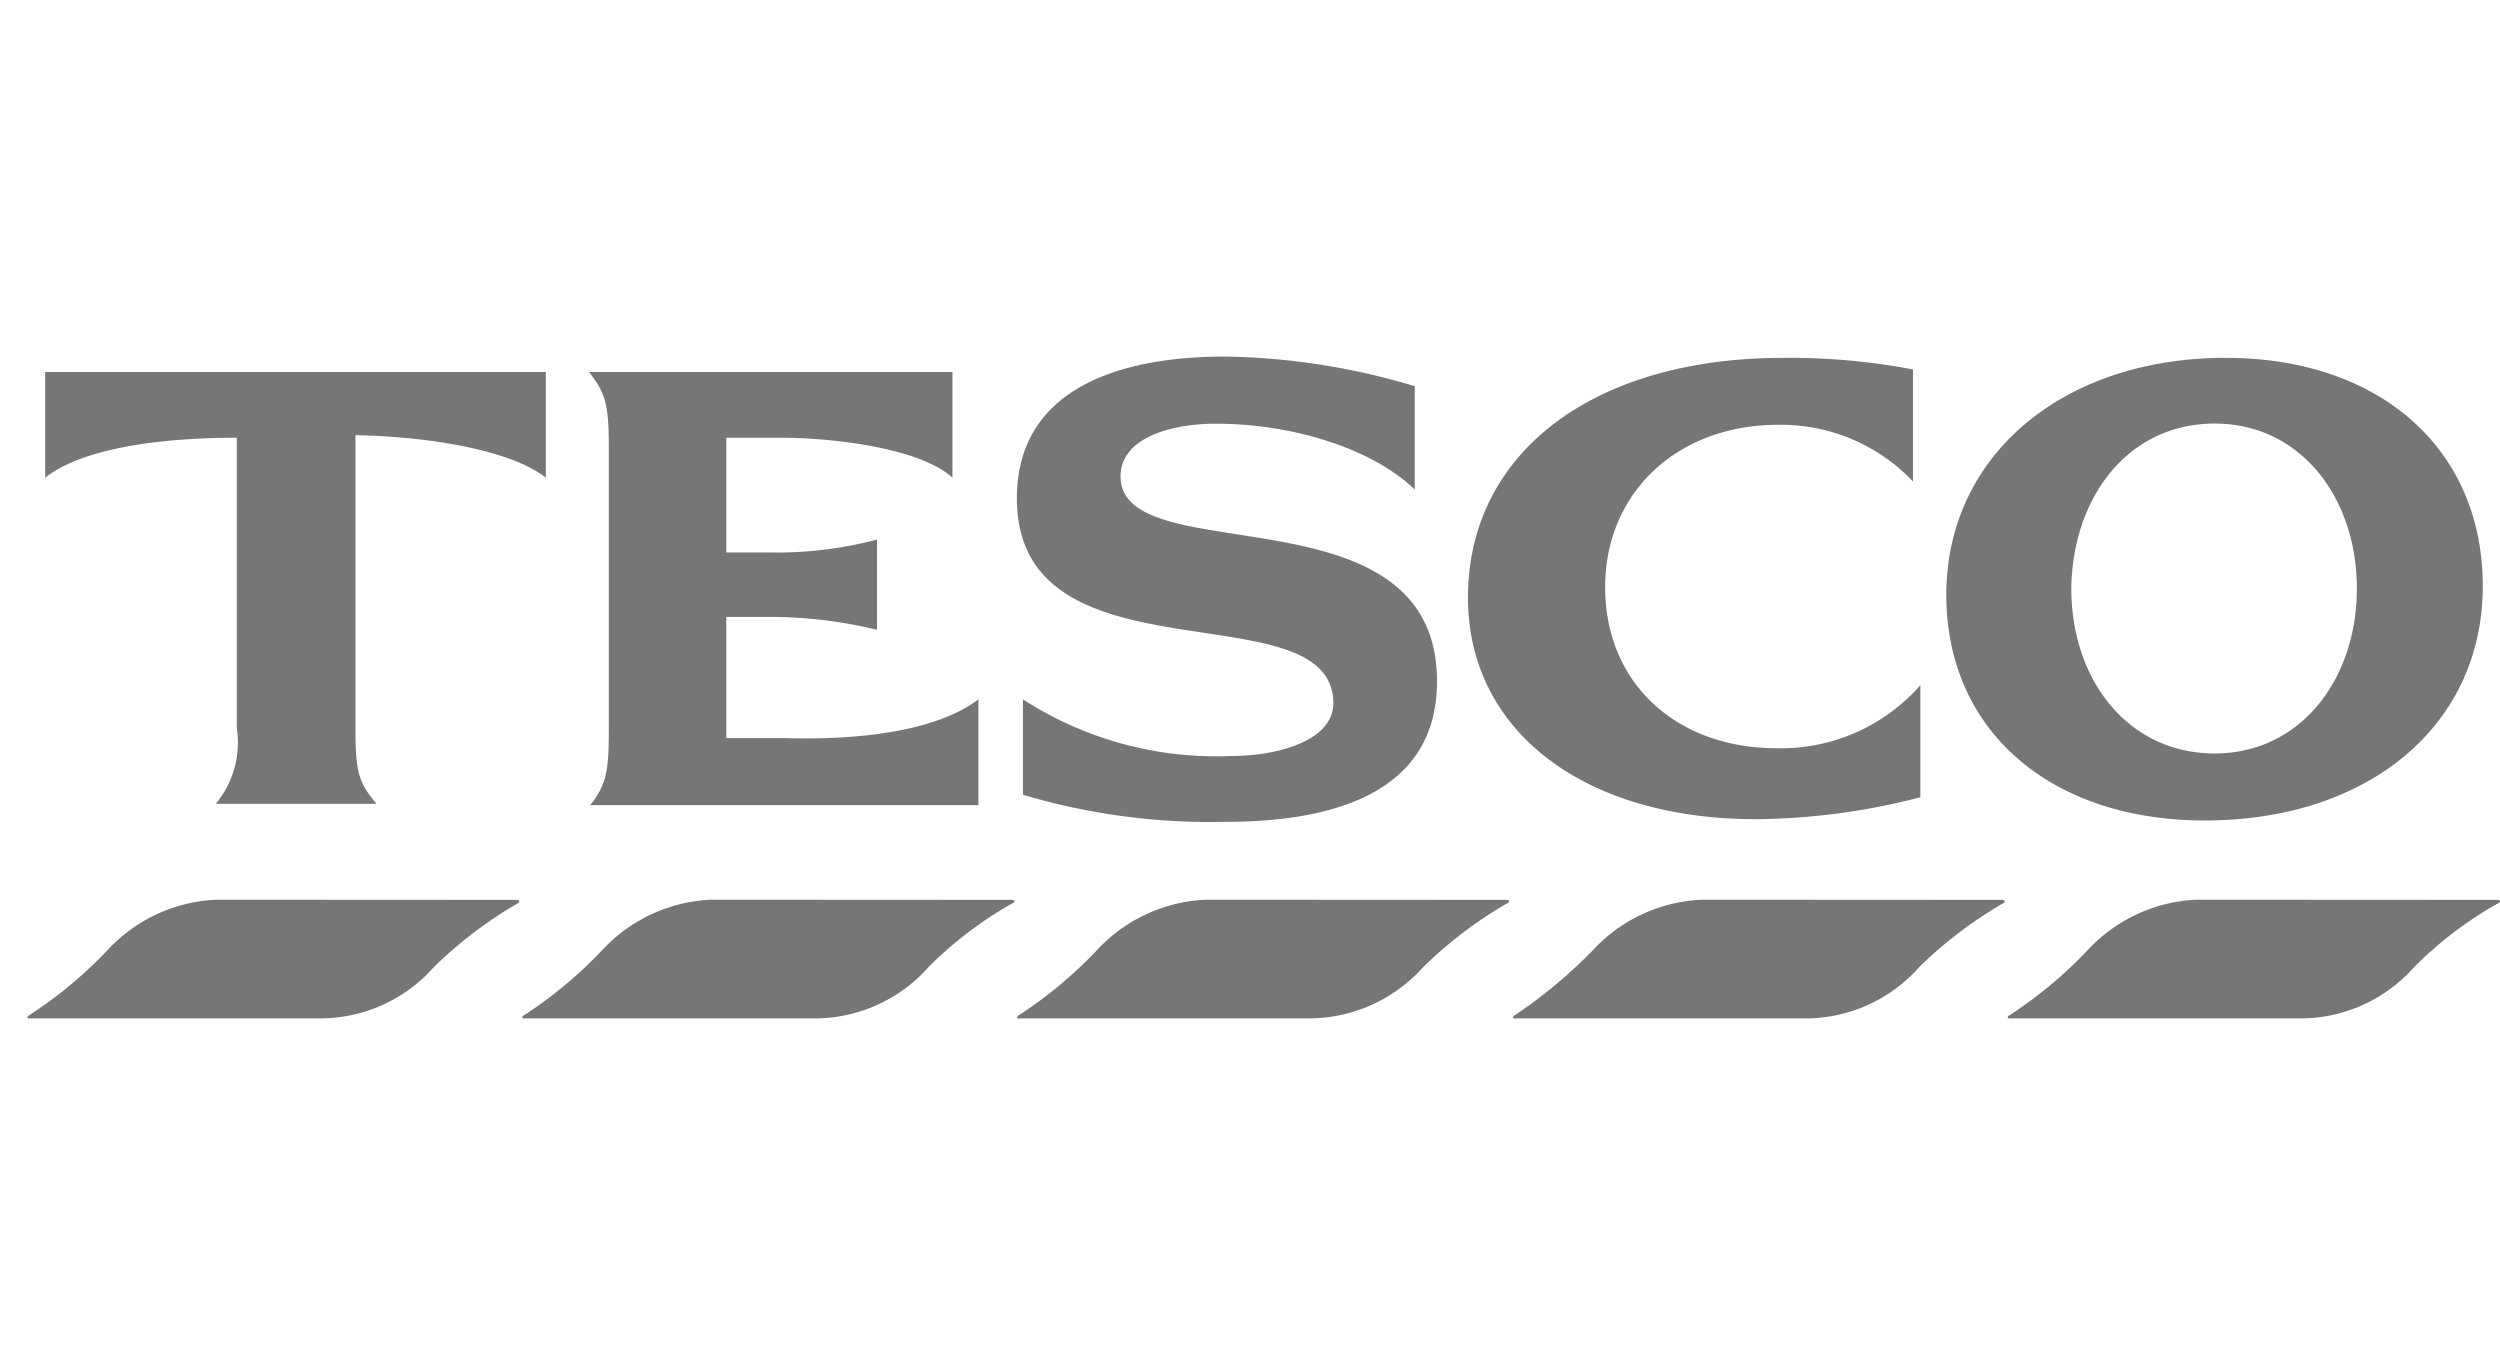
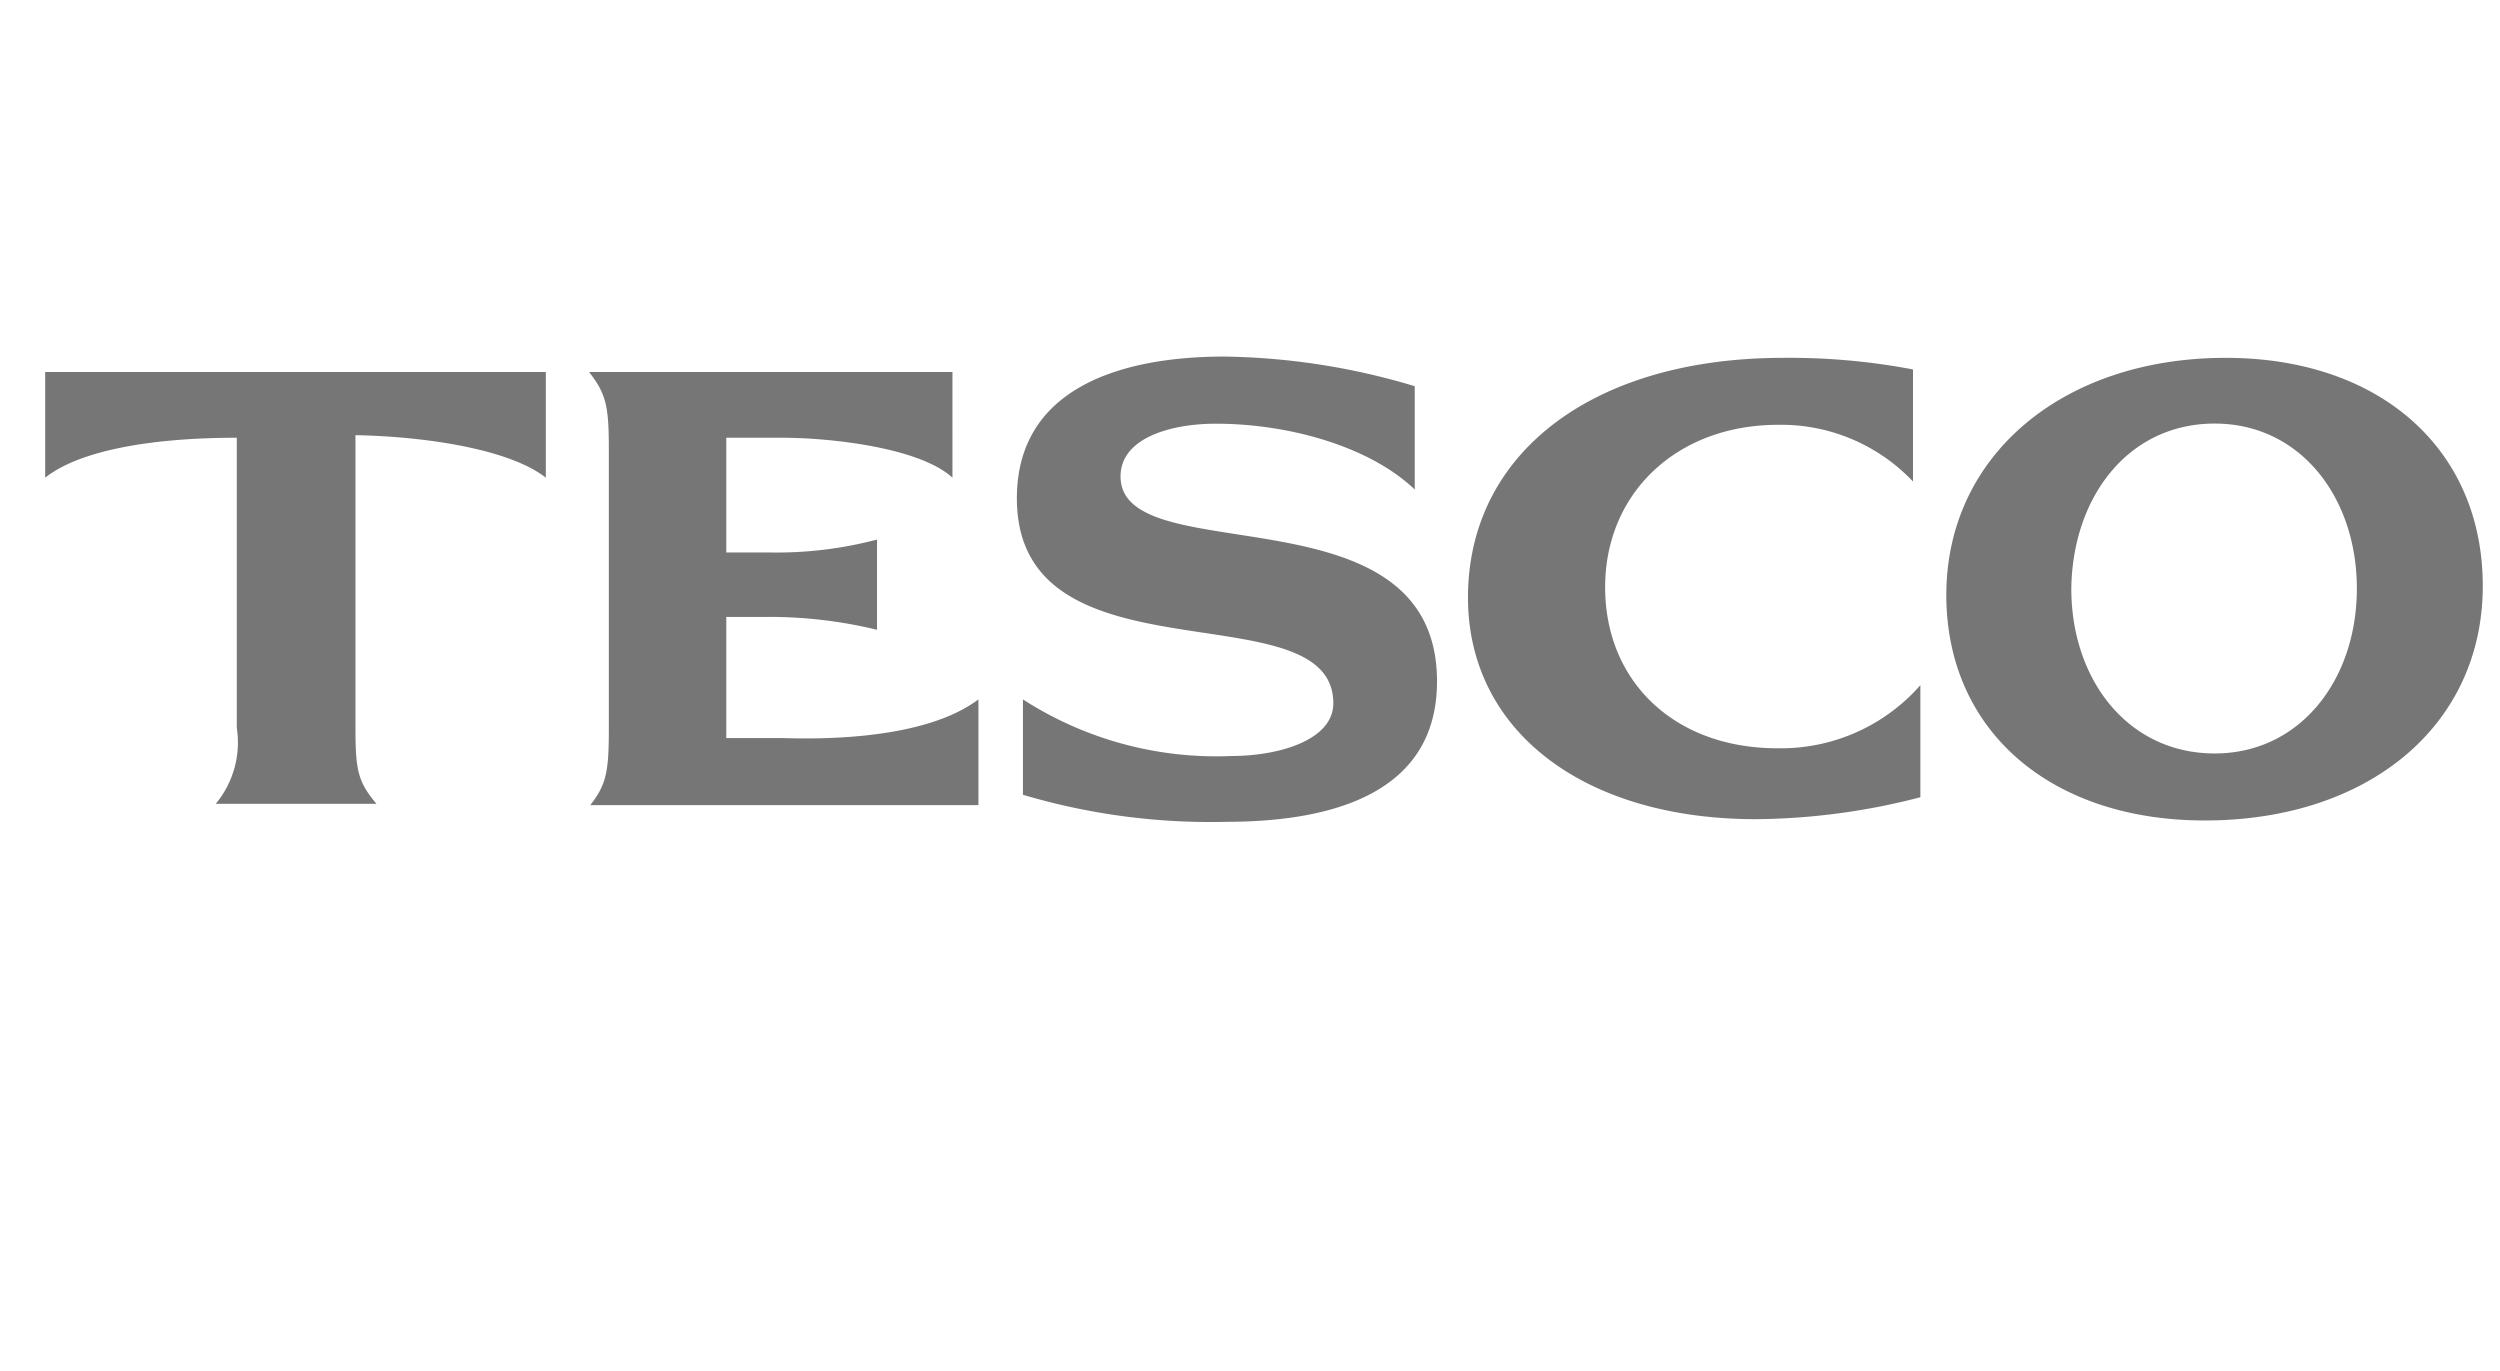
<svg xmlns="http://www.w3.org/2000/svg" width="91.149" height="50" viewBox="0 0 91.149 50">
  <g transform="translate(1871 16966)">
    <rect width="90.15" height="50" transform="translate(-1871 -16966)" fill="none" />
    <g transform="translate(-1870.024 -16953)">
-       <path d="M6.913,44.3a5.743,5.743,0,0,0-3.965,1.833,15.727,15.727,0,0,1-2.889,2.4c-.045.047-.045.094,0,.094H10.566a5.543,5.543,0,0,0,4.284-1.879,15.545,15.545,0,0,1,3.021-2.3c.137-.047.09-.142,0-.142Zm18.038,0a5.743,5.743,0,0,0-3.965,1.833,15.728,15.728,0,0,1-2.886,2.4c-.045.047-.045.094,0,.094H28.6a5.543,5.543,0,0,0,4.284-1.879,14.157,14.157,0,0,1,3.022-2.3c.137-.047.137-.142,0-.142Zm18.038,0a5.743,5.743,0,0,0-3.965,1.833,15.728,15.728,0,0,1-2.886,2.4c-.045.047-.045.094,0,.094h10.5a5.613,5.613,0,0,0,4.284-1.879,15.544,15.544,0,0,1,3.022-2.3c.137-.047.137-.142,0-.142Zm18.083,0a5.743,5.743,0,0,0-3.965,1.833,17.6,17.6,0,0,1-2.886,2.4c-.045.047-.045.094,0,.094h10.5a5.543,5.543,0,0,0,4.284-1.879,15.545,15.545,0,0,1,3.021-2.3c.137-.047.09-.142,0-.142Zm18.038,0a5.743,5.743,0,0,0-3.965,1.833,15.728,15.728,0,0,1-2.886,2.4c-.045.047-.045.094,0,.094H82.766a5.543,5.543,0,0,0,4.284-1.879,14.158,14.158,0,0,1,3.021-2.3c.137-.047.137-.142,0-.142Z" transform="translate(0 -24.497)" fill="#767676" />
      <path d="M44.4,0c-3.831,0-7.572,1.175-7.572,5.169,0,6.909,11.537,3.242,11.537,7.471,0,1.363-2.028,1.923-3.7,1.923A13,13,0,0,1,37.049,12.5v3.477a24.017,24.017,0,0,0,7.391.987c3.963,0,7.706-1.081,7.706-5.122,0-7.189-11.538-3.947-11.538-7.471,0-1.41,1.845-1.923,3.47-1.923,2.7,0,5.633.846,7.256,2.4V1.081A25.159,25.159,0,0,0,44.4,0ZM64.767.047c-6.941,0-11.492,3.477-11.492,8.739,0,4.839,4.191,8.081,10.5,8.081a24.444,24.444,0,0,0,5.994-.8V11.981a6.761,6.761,0,0,1-5.228,2.3c-3.7,0-6.265-2.4-6.265-5.873,0-3.43,2.614-5.92,6.31-5.92A6.623,6.623,0,0,1,69.5,4.556V.47A24.04,24.04,0,0,0,64.767.047ZM80.9.047c-5.949,0-10.185,3.571-10.185,8.645,0,4.933,3.786,8.222,9.419,8.222,5.994,0,10.14-3.477,10.14-8.551,0-4.981-3.741-8.316-9.374-8.316ZM1.4.564V4.416C2.707,3.383,5.411,2.96,8.386,2.96V13.534a3.5,3.5,0,0,1-.766,2.772h5.859c-.676-.8-.766-1.222-.766-2.772V2.866c2.569.047,5.633.517,6.941,1.551V.564Zm19.83,0c.631.8.721,1.269.721,2.819v10.2c0,1.551-.09,2.02-.676,2.772H35.426V12.5c-1.938,1.457-5.633,1.457-7.121,1.41H26.233V9.492h1.533a16.6,16.6,0,0,1,3.963.47V6.672a14.313,14.313,0,0,1-3.963.47H26.233V2.96h2.028c1.845,0,5.048.376,6.218,1.457V.564ZM80.5,2.443c3.11,0,5.183,2.678,5.183,6.014s-2.073,6.014-5.183,6.014c-3.155,0-5.228-2.678-5.228-6.014.045-3.336,2.074-6.014,5.228-6.014Z" transform="translate(-0.729)" fill="#767676" />
    </g>
  </g>
</svg>